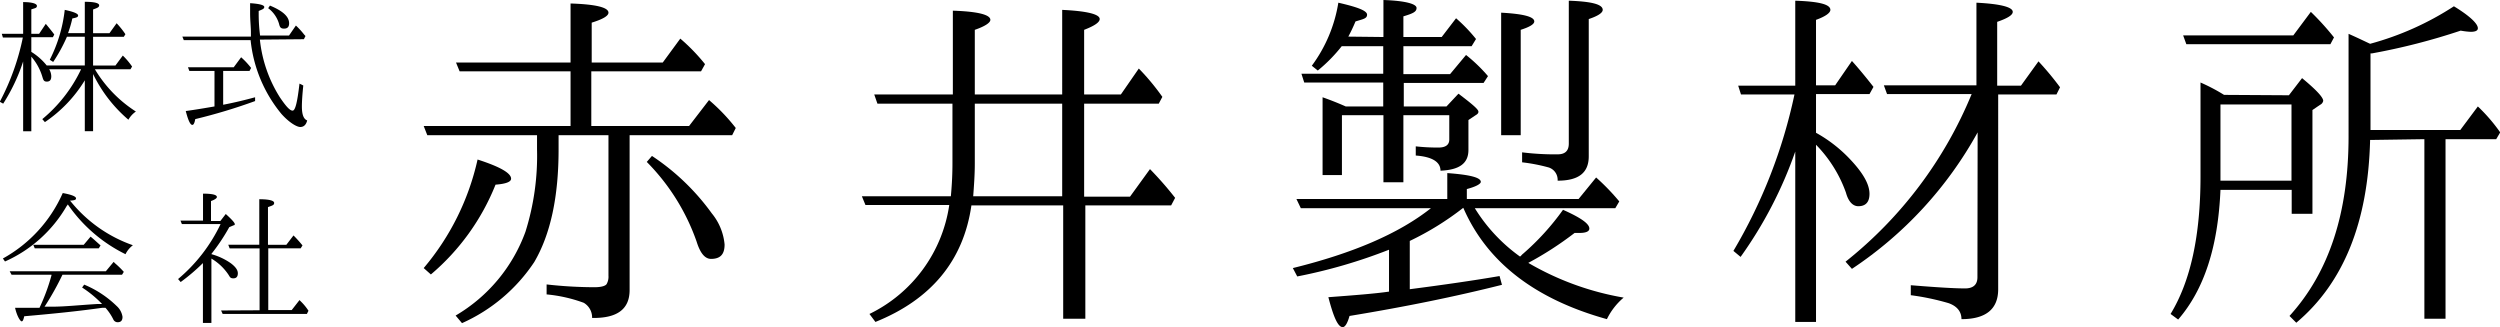
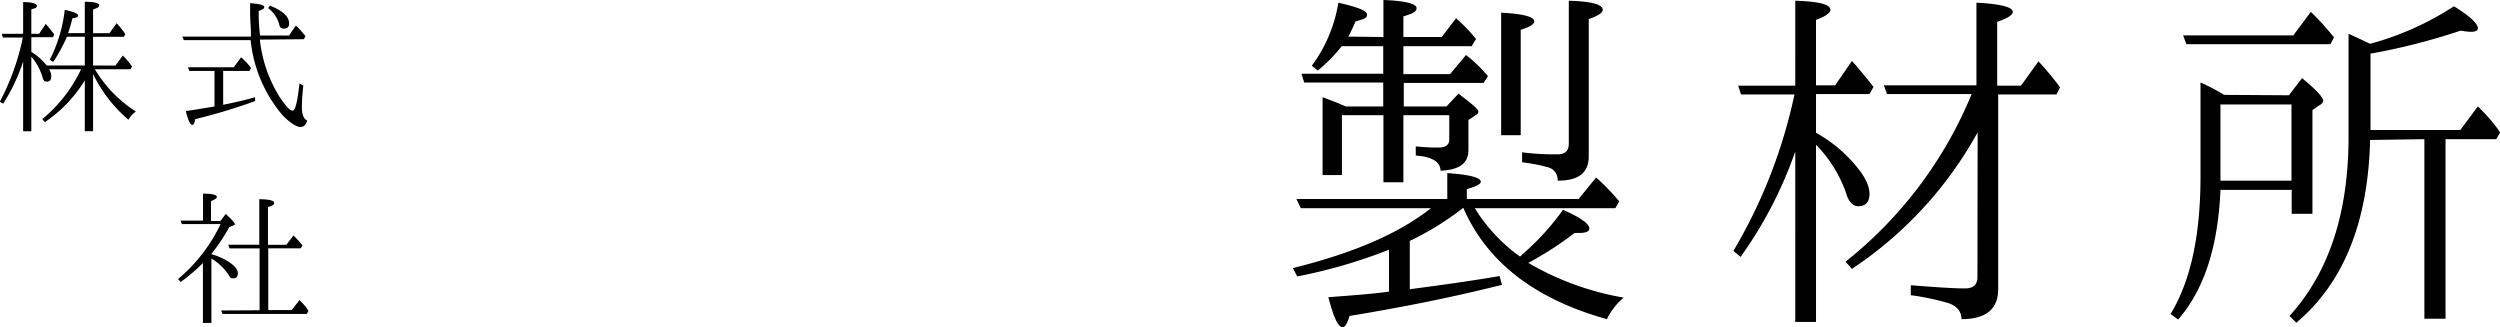
<svg xmlns="http://www.w3.org/2000/svg" viewBox="0 0 250.59 32.79">
  <title>logo</title>
  <path d="M9.93,11.78a13.55,13.55,0,0,1-4,4.19l-.26-.3a14.56,14.56,0,0,0,3.89-5H6.36a1.45,1.45,0,0,1,.21.7c0,.37-.14.54-.45.54s-.35-.18-.45-.5a5.45,5.45,0,0,0-1.1-2v7.48H3.75v-7a18.35,18.35,0,0,1-2,4.23l-.34-.19A24,24,0,0,0,3.72,7.49h-2l-.11-.37H3.75V3.94c.91,0,1.38.16,1.38.38s-.19.22-.56.35V7.12h.78l.67-1c.38.46.67.82.85,1.07l-.14.27H4.57V8.93a6,6,0,0,1,1.54,1.36H9.93V7.41H8.14l-.06.14A15.93,15.93,0,0,1,6.76,9.94l-.34-.22a14.63,14.63,0,0,0,1.5-5c.9.19,1.34.38,1.34.56s-.19.22-.58.3a11.25,11.25,0,0,1-.43,1.47H9.93V3.91c1,0,1.44.14,1.44.35s-.21.27-.61.42V7.06H12.4l.72-1A8.2,8.2,0,0,1,14,7.16l-.16.26H10.76v2.88H13l.74-1a7.22,7.22,0,0,1,.93,1.1l-.16.27H10.94a12.85,12.85,0,0,0,4.11,4.24,2.48,2.48,0,0,0-.75.82,14.1,14.1,0,0,1-3.54-4.58v5.73H9.93Z" transform="translate(-1.43 -3.73)" />
  <path d="M27.48,7.7a13.41,13.41,0,0,0,2,5.78c.61.9,1,1.34,1.28,1.34s.48-.91.69-2.71l.38.19q-.14,1.37-.14,2.11,0,1.2.53,1.39c-.1.43-.34.66-.69.66s-1.1-.43-1.89-1.31a13.8,13.8,0,0,1-3.09-7.4H19.85l-.14-.35h6.87q0-.19,0-.43c0-.54-.08-1.18-.08-1.92v-1c.94.06,1.42.19,1.42.38s-.19.24-.56.4v.3a16.67,16.67,0,0,0,.14,2.16H30.4l.69-1a7.42,7.42,0,0,1,.83.91l.13.14-.16.32ZM23.8,10.84v3.39C25,14,26,13.75,27,13.48l0,.38a55.51,55.51,0,0,1-6,1.81q-.1.58-.29.58c-.21,0-.42-.46-.66-1.39.94-.13,1.9-.29,2.88-.46V10.84H20.41l-.14-.37h4.59l.74-1a7.77,7.77,0,0,1,1,1.07l-.16.3Zm4.69-6.55c1.28.53,1.92,1.1,1.92,1.78,0,.35-.16.53-.51.53s-.42-.16-.5-.48a3,3,0,0,0-1.09-1.57Z" transform="translate(-1.43 -3.73)" />
-   <path d="M8.51,23.91a13.89,13.89,0,0,0,6.24,4.4,2.53,2.53,0,0,0-.74.9,15.14,15.14,0,0,1-5.79-5c0,.06-.06.11-.1.16a13.44,13.44,0,0,1-6.19,5.57l-.21-.3a13.91,13.91,0,0,0,6-6.56c.88.16,1.33.34,1.33.53s-.21.19-.62.24ZM6.59,31.33a.06.06,0,0,1,0,0s0,0,0-.06h-4l-.19-.35h9.64l.78-.94.14.14a9,9,0,0,1,.88.86l-.18.29H7.69A28.19,28.19,0,0,1,6,34.31a1.51,1.51,0,0,1-.11.16l.82,0c1.18,0,2.69-.16,4.5-.27l.45,0a11,11,0,0,0-2-1.65l.21-.29a10.33,10.33,0,0,1,3.25,2.14,1.81,1.81,0,0,1,.59,1.09c0,.37-.16.54-.5.54a.48.48,0,0,1-.43-.3,5.25,5.25,0,0,0-.78-1.15l-.3,0c-2.47.35-5.07.61-7.84.85-.08.34-.14.51-.26.51s-.45-.45-.66-1.36l2.45,0A19.58,19.58,0,0,0,6.59,31.33Zm3.23-3.06.69-.82c.37.3.69.61,1,.88l-.18.29H4.91l-.14-.35Z" transform="translate(-1.43 -3.73)" />
  <path d="M22.63,29.21a6.25,6.25,0,0,1,1.94.91c.46.35.7.67.7,1s-.14.51-.45.51-.34-.13-.5-.38a5.28,5.28,0,0,0-1.7-1.6v6.45h-.85v-6A19.38,19.38,0,0,1,19.54,32l-.26-.3a16.32,16.32,0,0,0,4.26-5.51H19.66l-.14-.35h2.26V23.14q1.39,0,1.39.34c0,.11-.19.26-.59.4v2h.94l.54-.7c.59.53.9.88.9,1s0,.1-.13.14l-.42.18a19.38,19.38,0,0,1-1.78,2.67Zm4.82,5.62V28.63h-3l-.14-.37h3.11V23.7c1,0,1.49.14,1.49.37s-.19.26-.62.42v3.78h1.84l.72-.94a12.52,12.52,0,0,1,.9,1l-.18.29H28.32v6.19h2.35l.78-1,.16.16a5.25,5.25,0,0,1,.74.91l-.16.32H23.75l-.16-.35Z" transform="translate(-1.43 -3.73)" />
-   <path d="M64.54,17.28V32.8c0,1.92-1.24,2.84-3.76,2.8a1.7,1.7,0,0,0-.84-1.52,14.7,14.7,0,0,0-3.72-.84v-1a43.33,43.33,0,0,0,4.8.28c.76,0,1.16-.16,1.24-.36a1.5,1.5,0,0,0,.16-.8V17.28h-5v1.44c0,4.72-.8,8.48-2.44,11.28a17,17,0,0,1-7.24,6.12l-.64-.76a16.12,16.12,0,0,0,7-8.4,25.37,25.37,0,0,0,1.16-8.28v-1.4h-11l-.36-.92H58.62V10.88H47.5L47.14,10H58.62V4.08c2.56.08,3.8.4,3.8.92q0,.48-1.68,1v4h7.12L69.62,7.6a19,19,0,0,1,2.48,2.56l-.4.72h-11v5.48H70.5l2-2.6a18.91,18.91,0,0,1,2.68,2.8l-.36.72ZM43.9,30.6a25.34,25.34,0,0,0,5.4-10.88q3.36,1.08,3.36,1.92,0,.48-1.56.6a22.91,22.91,0,0,1-6.48,9ZM66.78,19.36a23.08,23.08,0,0,1,6,5.76,5.71,5.71,0,0,1,1.28,3.12c0,1-.44,1.44-1.36,1.44-.6,0-1.08-.56-1.44-1.72a21.32,21.32,0,0,0-5-8Z" transform="translate(-1.43 -3.73)" />
-   <path d="M110.1,14.12v9.32h4.6l2-2.76a35,35,0,0,1,2.52,2.88l-.4.76h-8.6V35.68H108V24.32h-9.2C98,29.88,94.74,33.76,89.18,36l-.6-.8a14.47,14.47,0,0,0,8-10.92h-8.4l-.36-.88h8.92c.12-1.28.16-2.36.16-3.28v-6H89.38l-.32-.92h7.88V4.8c2.48.08,3.76.4,3.76.92,0,.28-.52.64-1.56,1V13.2h8.76V4.72c2.52.12,3.76.44,3.76.92q0,.48-1.56,1.08V13.2h3.68l1.8-2.6a23.32,23.32,0,0,1,2.36,2.84l-.36.68Zm-2.2,0H99.14v6c0,1.12-.08,2.2-.16,3.28h8.92Z" transform="translate(-1.43 -3.73)" />
  <path d="M148.1,24.56a28.88,28.88,0,0,1-5.36,3.32v4.84c3.4-.44,6.44-.88,9-1.32l.24.88c-4.6,1.16-9.68,2.2-15.28,3.12-.2.72-.44,1.12-.68,1.12-.48,0-.92-1-1.44-3,2.68-.2,4.72-.36,6.08-.56v-4.2a52.71,52.71,0,0,1-9.2,2.68l-.44-.84c6-1.48,10.6-3.44,13.84-6H131.82l-.44-.92H146.5V21.08c2.24.16,3.36.44,3.36.88,0,.2-.48.48-1.4.72v1h11.2l1.76-2.16a22.43,22.43,0,0,1,2.32,2.4l-.4.68H149.26a16.8,16.8,0,0,0,4.52,4.84c.08,0,.16-.16.32-.28a25.2,25.2,0,0,0,4-4.4c1.8.8,2.64,1.4,2.64,1.88,0,.28-.32.44-1,.44-.16,0-.32,0-.48,0a33.52,33.52,0,0,1-4.64,3,28.43,28.43,0,0,0,9.56,3.48,6.6,6.6,0,0,0-1.68,2.16q-10.8-3-14.36-11.08Zm-8-17.12V3.73c2.24.08,3.32.4,3.32.8s-.4.56-1.32.84V7.44h3.84l1.44-1.88a16.13,16.13,0,0,1,2,2.08l-.44.72H142.1v2.8h4.68l1.6-1.92a15.77,15.77,0,0,1,2.2,2.12l-.44.68h-8V14.4h4.28l1.2-1.28c1.32,1,2,1.56,2,1.8,0,.08,0,.2-.28.36l-.72.48v3c0,1.36-.92,2-2.8,2.08v0c0-.88-.84-1.4-2.48-1.52V18.4a19.61,19.61,0,0,0,2.28.12c.72,0,1.08-.28,1.08-.8V15.28H142.1V22h-2V15.28h-4.16v6H134V13.48c.8.28,1.6.6,2.32.92h3.76V12h-7.92l-.28-.88h8.2V8.36h-4.16a15.43,15.43,0,0,1-2.4,2.44l-.6-.48A14.44,14.44,0,0,0,135.58,4c1.92.44,2.88.8,2.88,1.2s-.4.44-1.16.68a16.68,16.68,0,0,1-.72,1.52Zm11.8,9.84V5c2.2.12,3.32.4,3.32.88,0,.28-.48.56-1.36.84V17.28ZM154,19a26.25,26.25,0,0,0,3.56.2c.76,0,1.12-.36,1.12-1.08V3.8c2.28.08,3.4.36,3.4.92,0,.28-.44.6-1.4.92V19.4c0,1.64-1,2.44-3.12,2.44a1.3,1.3,0,0,0-.88-1.32A17.38,17.38,0,0,0,154,20Z" transform="translate(-1.43 -3.73)" />
  <path d="M181.38,18.92a41.7,41.7,0,0,1-5.48,10.56l-.72-.6A51.73,51.73,0,0,0,181.3,13.2h-5.36l-.28-.88h5.72V3.8c2.36.08,3.52.36,3.52.92,0,.28-.44.64-1.44,1v6.56h1.92l1.68-2.44c.72.8,1.44,1.68,2.16,2.6l-.4.72h-5.36v3.88a14,14,0,0,1,3.44,2.68c1.28,1.36,1.92,2.48,1.92,3.44,0,.8-.36,1.24-1.12,1.24-.56,0-1-.48-1.24-1.36a13.1,13.1,0,0,0-3-4.8V36h-2.08ZM199.66,17a39,39,0,0,1-12.6,13.68l-.64-.72a41.68,41.68,0,0,0,12.64-16.8h-8.48l-.32-.88h9.28V4c2.4.12,3.64.44,3.64.92,0,.32-.52.64-1.56,1v6.4H204l1.76-2.44a29.82,29.82,0,0,1,2.16,2.6l-.36.72h-5.84V32.72c0,2-1.24,3-3.68,3,0-.72-.4-1.28-1.28-1.6a24.84,24.84,0,0,0-3.8-.8v-1c2.48.2,4.28.32,5.44.32.8,0,1.24-.36,1.24-1.12Z" transform="translate(-1.43 -3.73)" />
  <path d="M230.86,13.28l1.32-1.72c1.4,1.16,2.12,1.92,2.12,2.28a.57.57,0,0,1-.32.4l-.76.52v10.4h-2.08v-2.4H224c-.24,5.72-1.64,10-4.24,13L219,35.2c2-3.28,3-7.84,3-13.8V12a18.41,18.41,0,0,1,2.36,1.24Zm.44-6,1.76-2.36a26.74,26.74,0,0,1,2.32,2.56l-.36.68H220.58l-.32-.88ZM224,14.2v7.64h7.12V14.2Zm15,3.56c-.2,8.2-2.64,14.32-7.4,18.32l-.68-.68c4-4.4,5.92-10.4,5.92-18V7.12c1,.44,1.72.8,2.16,1a29.43,29.43,0,0,0,8.4-3.76c1.64,1,2.4,1.76,2.4,2.2,0,.24-.24.36-.72.36a7.39,7.39,0,0,1-1-.12,64.3,64.3,0,0,1-8.88,2.28l-.16,0v7.68h9l1.76-2.36a17,17,0,0,1,2.24,2.6l-.4.68h-5.08v18h-2.12v-18Z" transform="translate(-1.43 -3.73)" />
</svg>